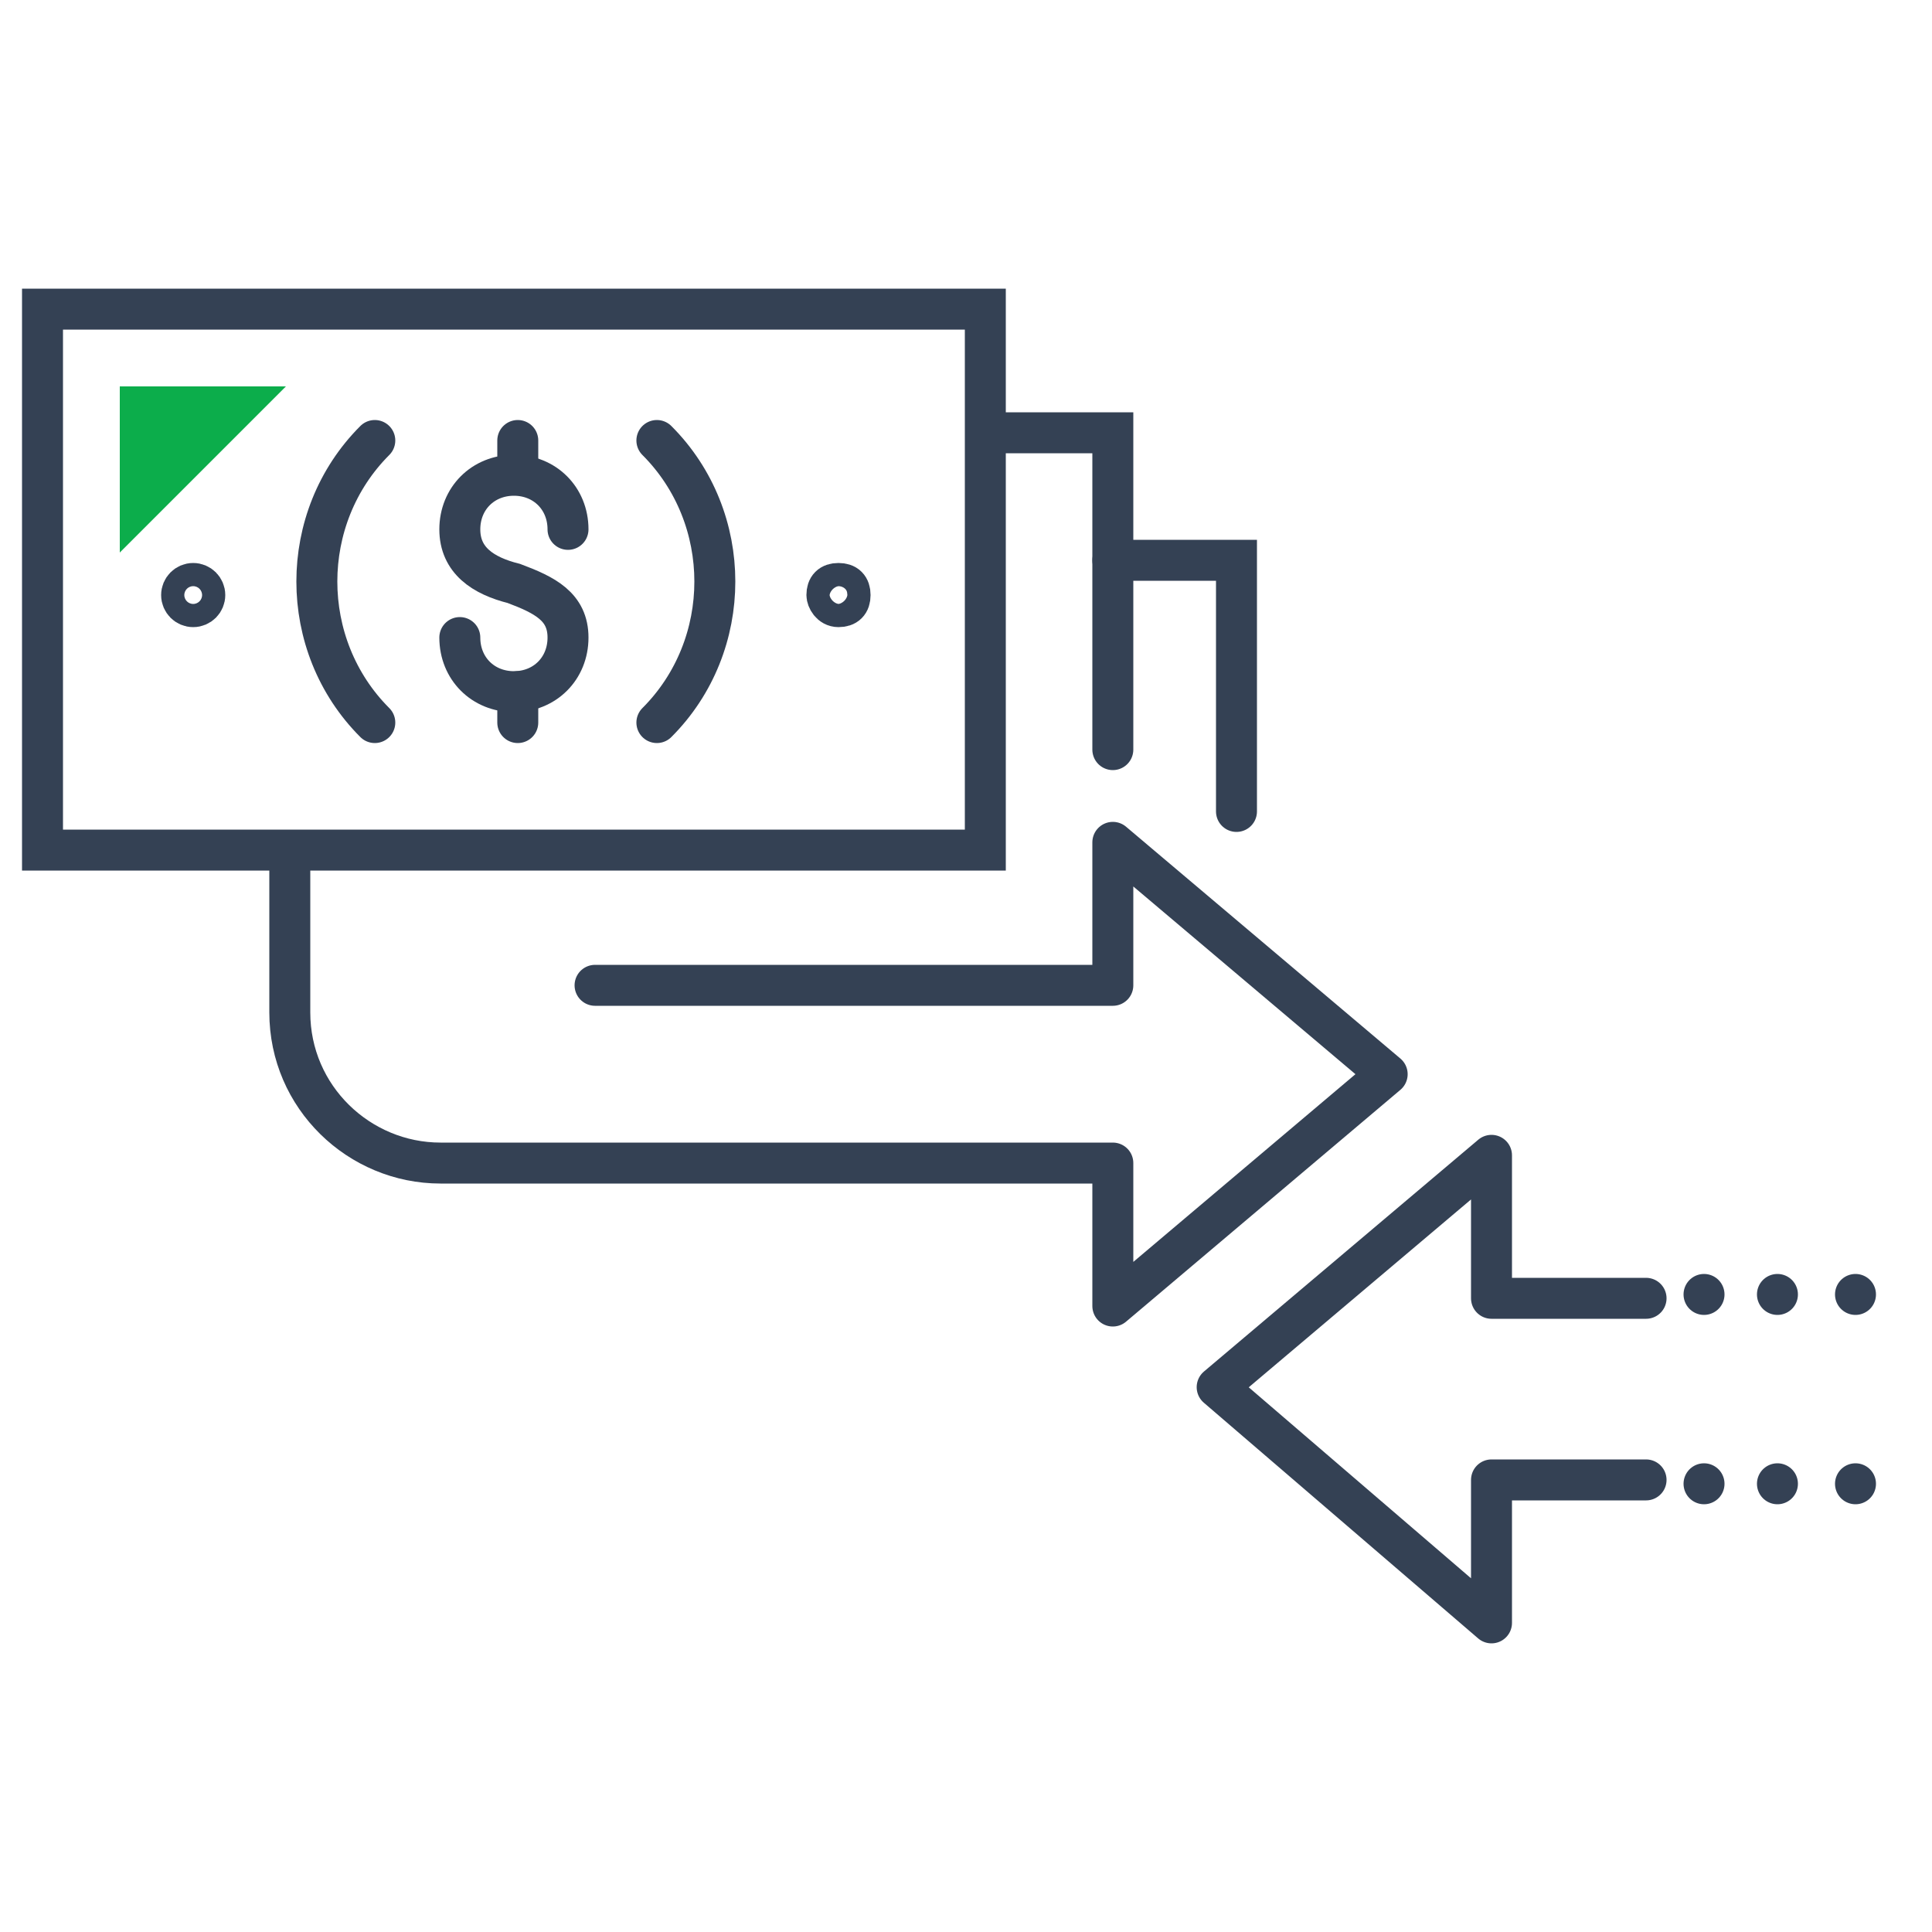
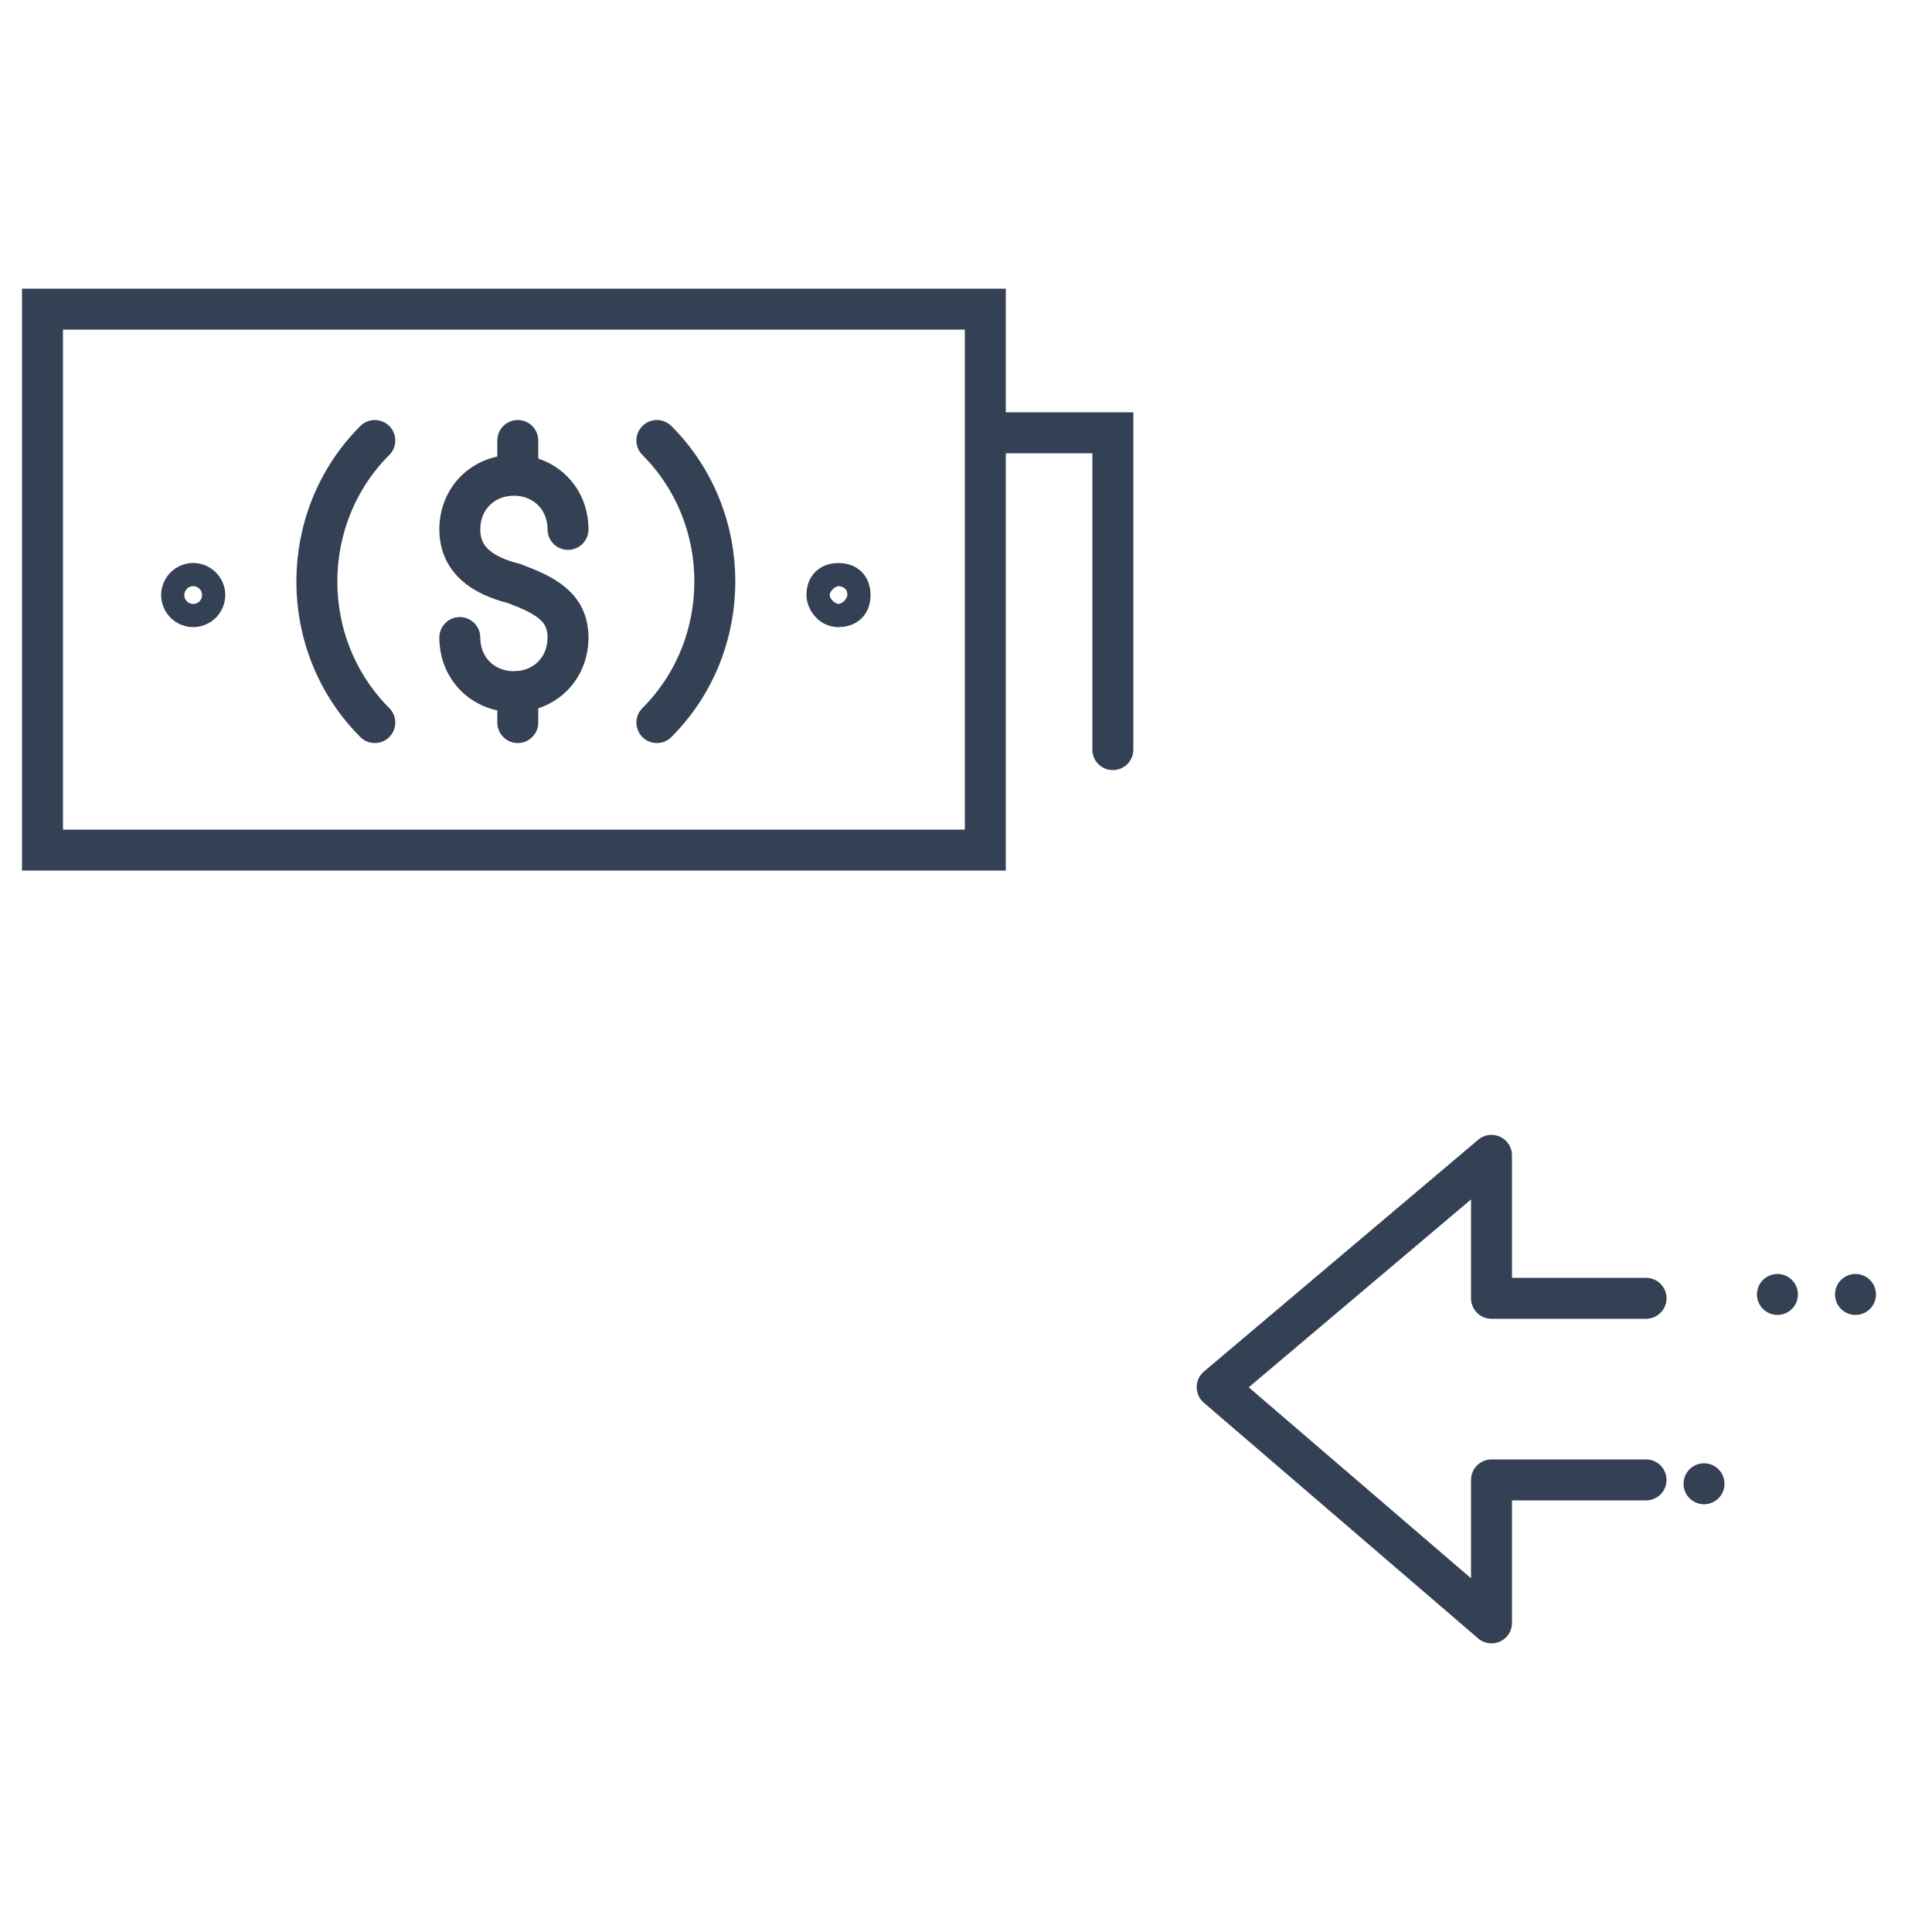
<svg xmlns="http://www.w3.org/2000/svg" id="Layer_1" viewBox="0 0 50 50">
  <defs>
    <style>.cls-1{fill:#0cad4b;}.cls-2,.cls-3{stroke-linejoin:round;}.cls-2,.cls-3,.cls-4{fill:none;stroke:#344154;stroke-linecap:round;stroke-width:1.06px;}.cls-3{stroke-dasharray:0 0 0 2.02;}.cls-4{stroke-miterlimit:10;}</style>
  </defs>
  <g id="b">
    <g id="c">
      <rect class="cls-4" x="1.1" y="8" width="24.4" height="14" />
      <path class="cls-4" d="M9.7,18.7c-2-2-2-5.3,0-7.3" />
      <path class="cls-4" d="M17,11.4c2,2,2,5.3,0,7.3" />
      <path class="cls-4" d="M21.4,15.4c0-.2.1-.3.3-.3s.3.1.3.3-.1.3-.3.3-.3-.2-.3-.3Z" />
      <circle class="cls-4" cx="5" cy="15.4" r=".3" />
      <path class="cls-4" d="M11.9,16.5c0,.8.6,1.4,1.4,1.4s1.4-.6,1.4-1.4-.6-1.1-1.4-1.4c-.8-.2-1.4-.6-1.4-1.4s.6-1.4,1.4-1.4,1.4.6,1.4,1.4" />
      <line class="cls-4" x1="13.4" y1="11.4" x2="13.4" y2="12.2" />
      <line class="cls-4" x1="13.4" y1="17.9" x2="13.4" y2="18.7" />
      <polyline class="cls-4" points="28.8 19.4 28.8 11.2 25.6 11.2" />
-       <polyline class="cls-4" points="32 21 32 14.5 28.8 14.5" />
-       <path class="cls-2" d="M15.4,25.5h13.4v-3.7l7.1,6-7.1,6v-3.7H11.4c-2.1,0-3.9-1.7-3.9-3.9v-3.8" />
      <polyline class="cls-2" points="42.6 38.3 38.6 38.3 38.6 42 31.5 35.9 38.6 29.9 38.6 33.6 42.6 33.6" />
      <line class="cls-2" x1="44.1" y1="38.4" x2="44.1" y2="38.4" />
-       <line class="cls-3" x1="46" y1="38.4" x2="48.9" y2="38.4" />
-       <line class="cls-2" x1="44.1" y1="33.5" x2="44.1" y2="33.5" />
      <line class="cls-3" x1="46" y1="33.5" x2="48.9" y2="33.5" />
-       <polygon class="cls-1" points="3.1 10 3.1 14.3 7.4 10 3.1 10" />
    </g>
  </g>
</svg>